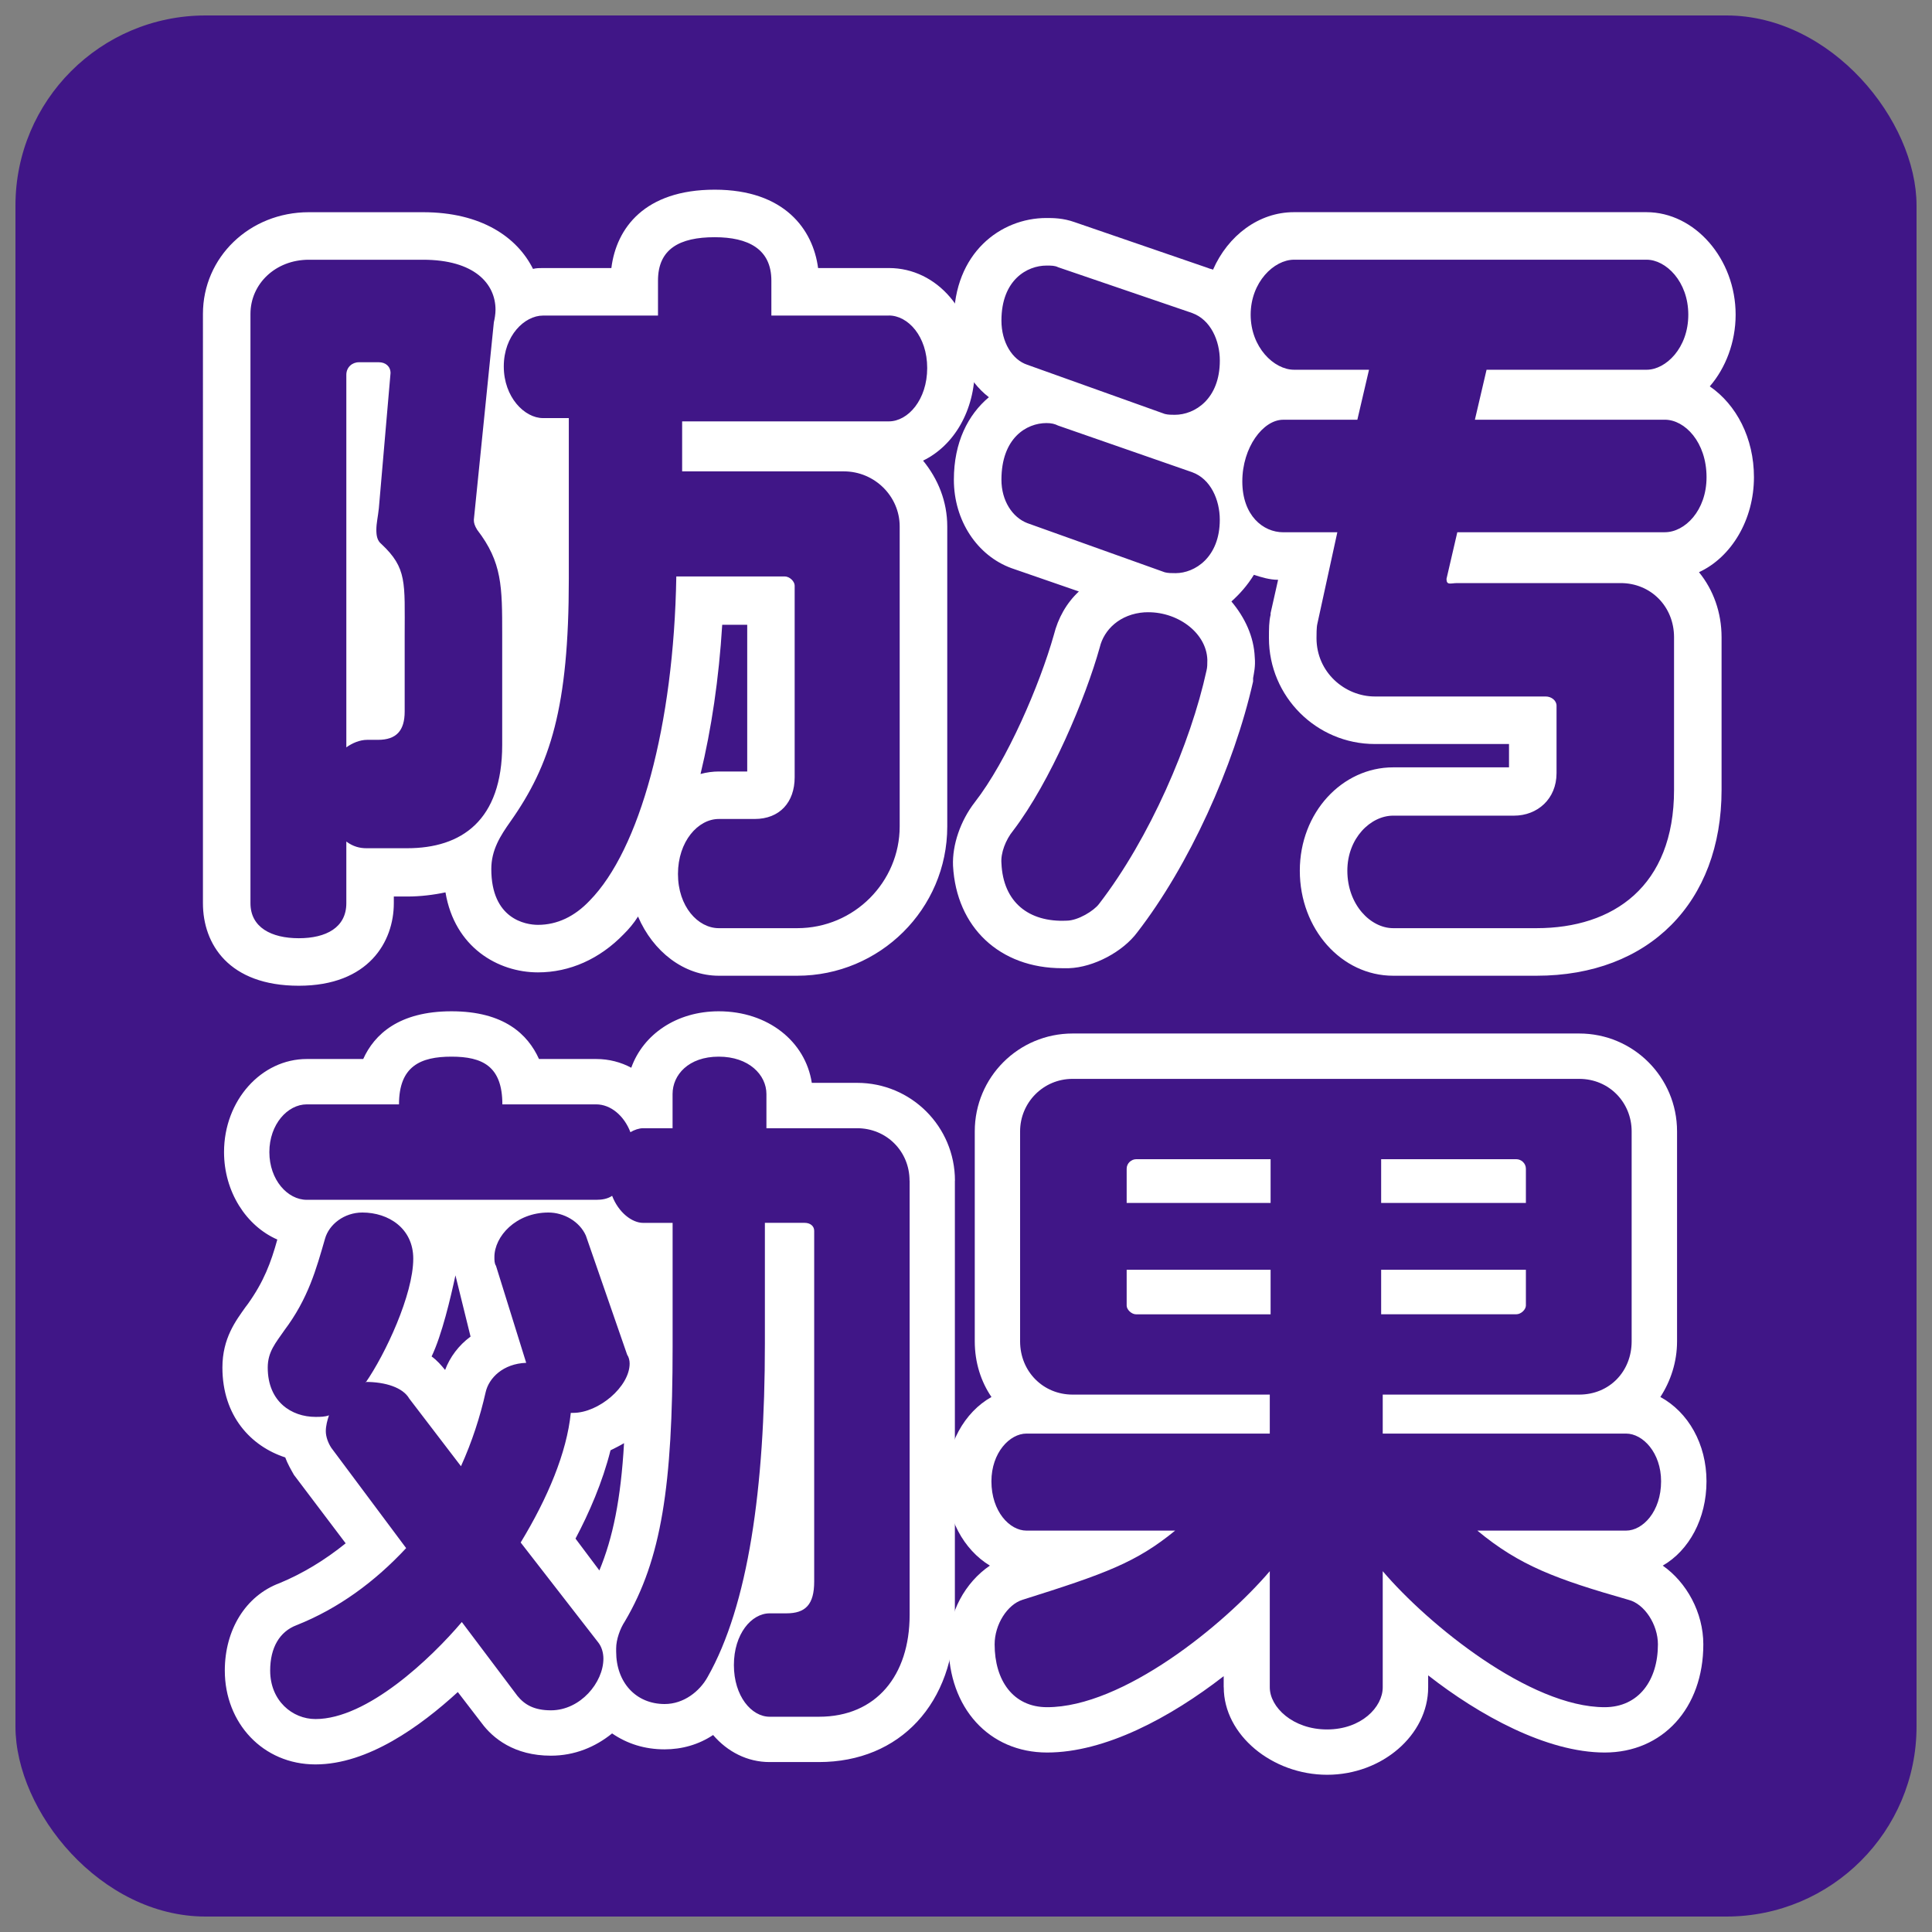
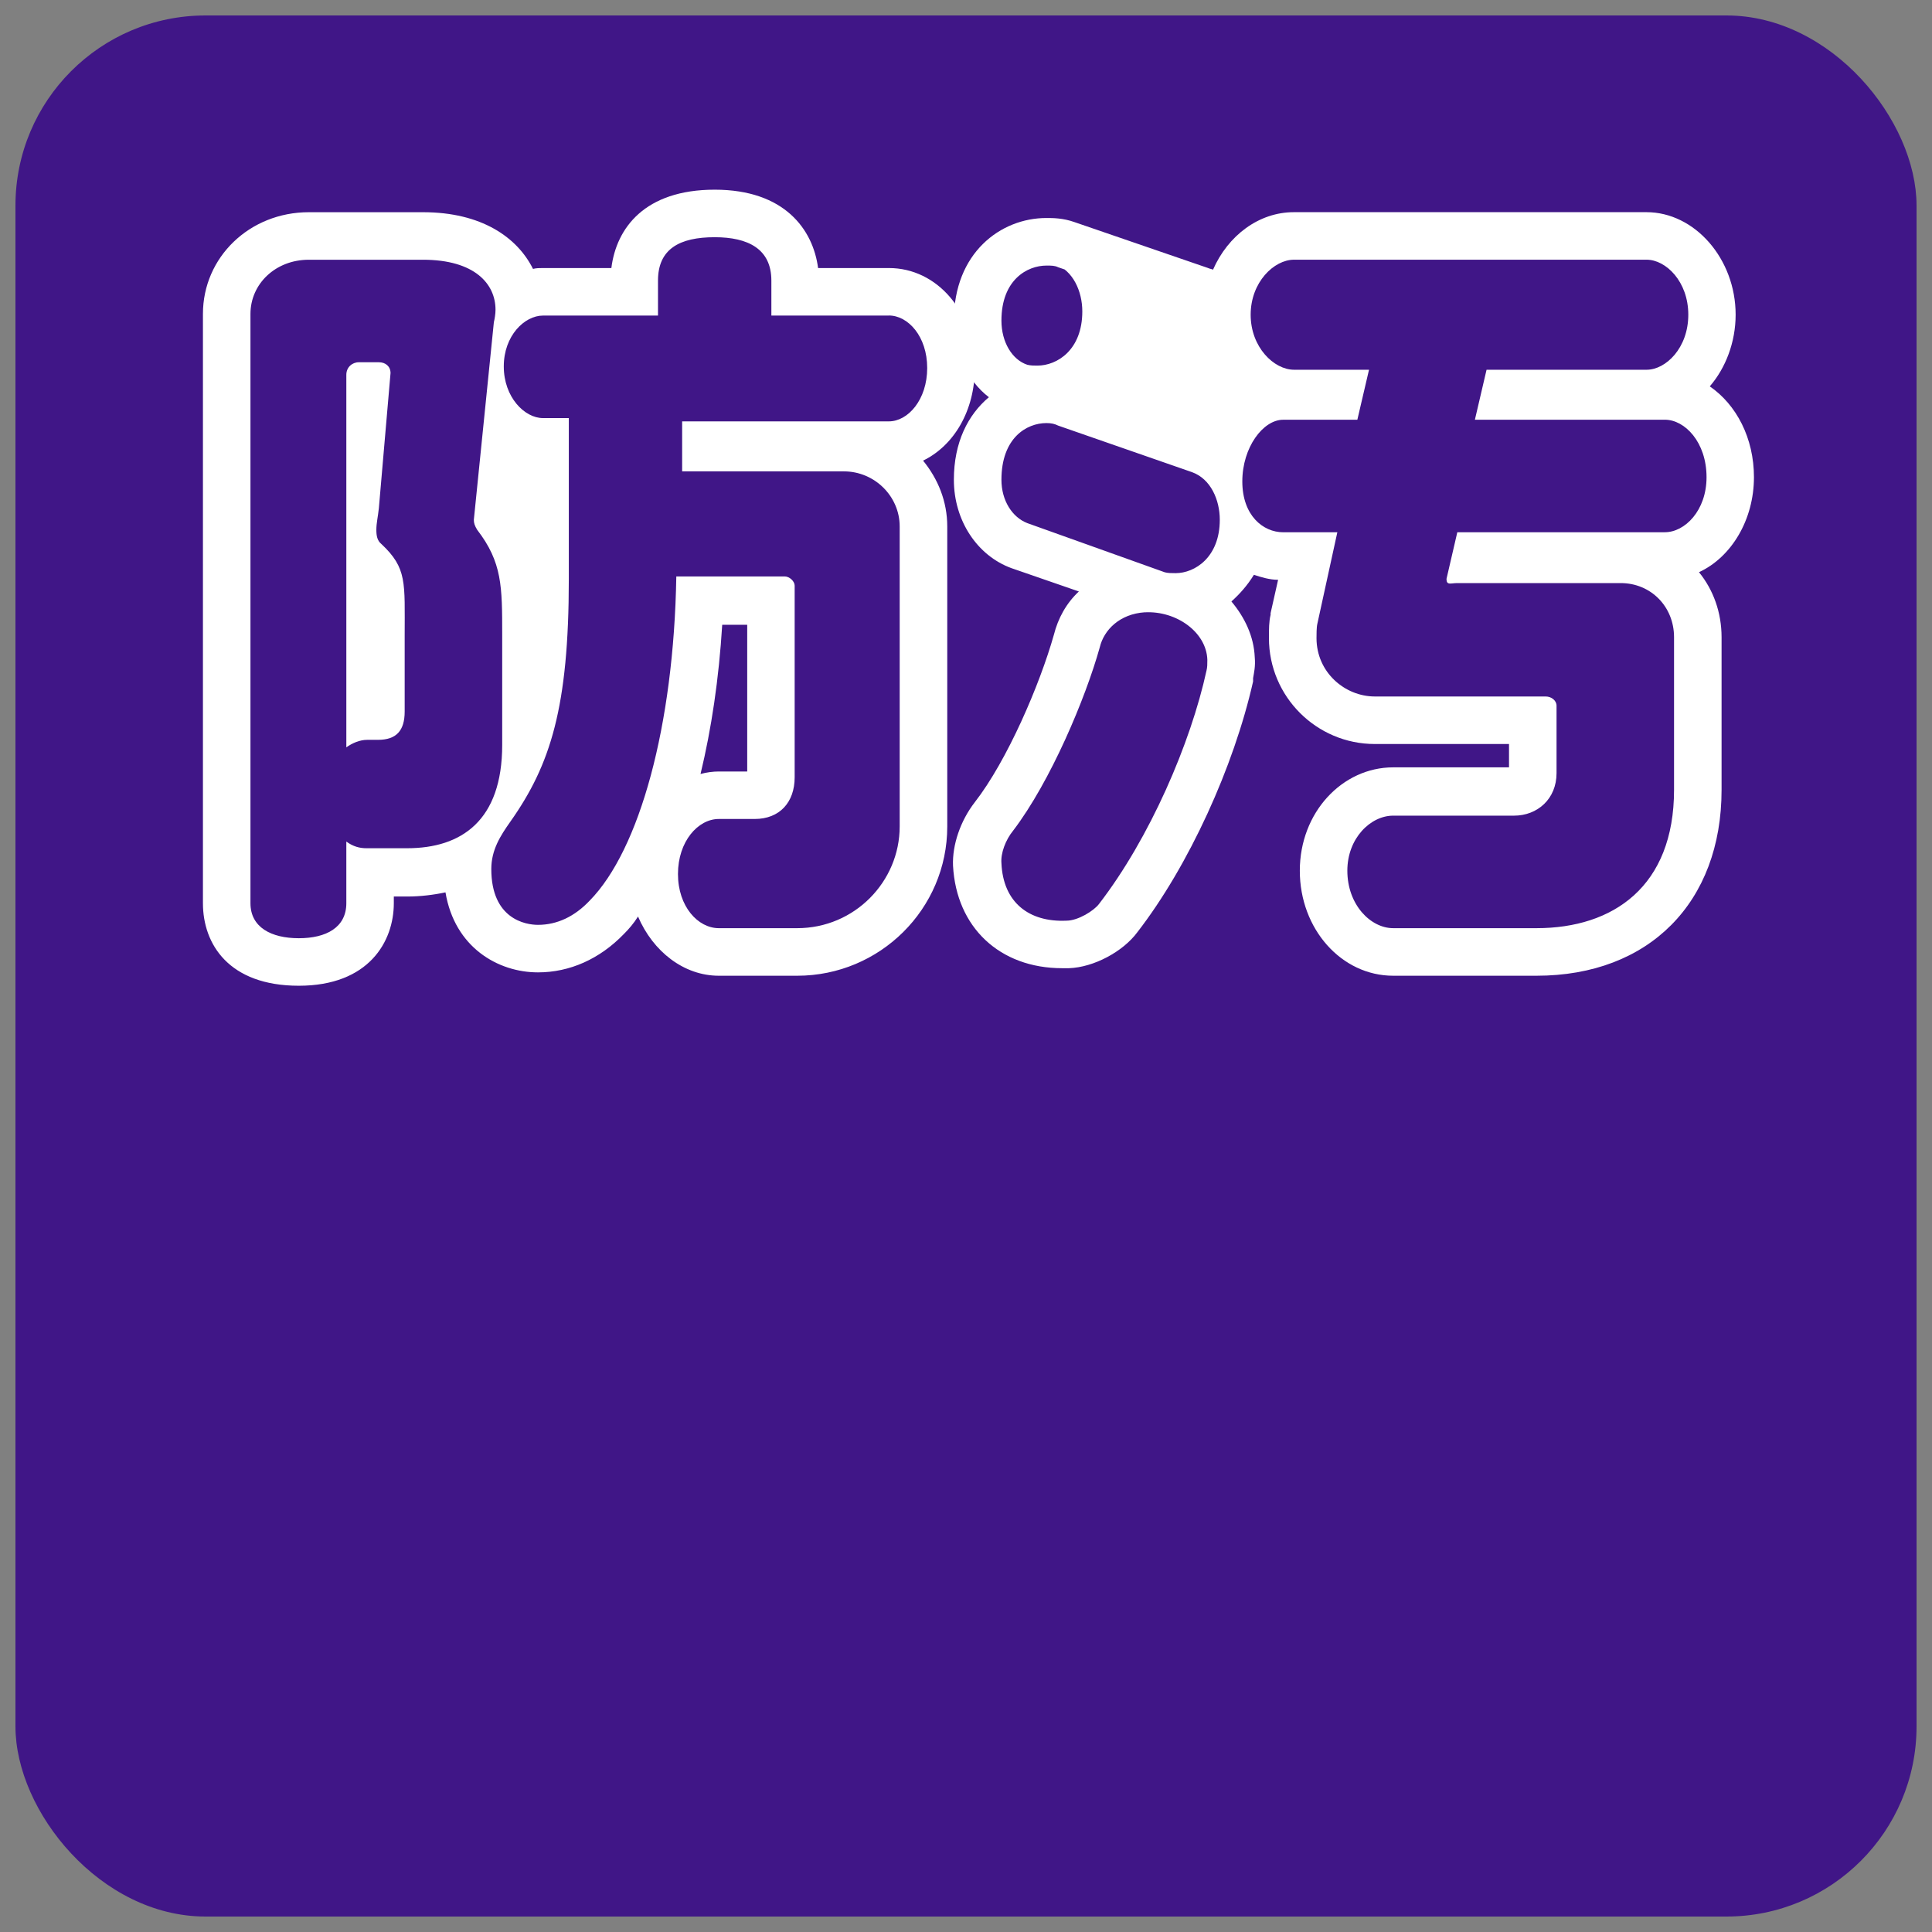
<svg xmlns="http://www.w3.org/2000/svg" viewBox="0 0 500 500">
  <rect x="0" y="0" width="500" height="500" fill="#808080" stroke="none" />
  <defs>
    <style>
      .cls-1 {
        fill: #fff;
      }

      .cls-2 {
        fill: #401687;
      }
    </style>
  </defs>
  <g id="back">
    <rect class="cls-2" x="4" y="4" width="492" height="492" rx="49.2" ry="49.2" />
  </g>
  <g id="text">
    <g>
      <path class="cls-1" d="M238.89,119.21c3.88,4.75,6.26,10.57,6.26,17.04v77.66c0,21.36-17.47,38.61-38.83,38.61h-20.28c-9.06,0-17.04-6.26-20.92-15.32-1.08,1.73-2.37,3.24-3.67,4.53-6.25,6.47-14.02,9.92-22.22,9.92-10.35,0-21.57-6.47-23.94-20.71-3.02.65-6.47,1.08-9.92,1.08h-3.45v1.73c0,9.92-6.47,21.36-24.59,21.36s-24.81-10.79-24.81-21.36V81.24c0-14.67,12.08-26.32,27.4-26.32h29.55c15.1,0,24.38,6.47,28.47,14.67.86-.22,1.73-.22,2.59-.22h17.69c1.29-10.35,8.63-20.28,26.75-20.28s25.45,10.35,26.75,20.28h18.34c12.51,0,22.22,11.43,22.22,25.89,0,11-5.39,20.06-13.37,23.94ZM123.49,137.11c-.65-1.08-.86-1.73-.86-2.59l5.18-51.12c.21-.86.43-2.16.43-3.24,0-6.69-5.39-12.94-18.77-12.94h-29.55c-8.63,0-15.1,6.26-15.1,14.02v152.51c0,6.25,5.39,9.06,12.51,9.06s12.3-2.8,12.3-9.06v-15.96c1.73,1.29,3.45,1.73,5.18,1.73h10.57c14.02,0,24.59-7.12,24.59-26.75v-28.47c0-12.51,0-18.77-6.47-27.18ZM97.82,191.47h-2.8c-1.94,0-3.88.86-5.39,1.94v-96.42c0-1.94,1.51-3.24,3.24-3.24h5.18c1.73,0,3.02,1.08,3.02,2.8l-3.02,34.95c-.22,2.16-.65,3.88-.65,5.61,0,1.51.22,2.8,1.29,3.67,6.69,6.26,6.04,9.92,6.04,23.73v19.63c0,4.96-2.16,7.33-6.9,7.33ZM230.05,81.67h-30.42v-9.06c0-8.2-6.04-11.22-14.67-11.22-9.06,0-14.67,3.02-14.67,11.22v9.06h-29.77c-4.75,0-10.14,5.18-10.14,13.16s5.39,13.37,10.14,13.37h6.69v41.63c0,33.22-4.75,48.1-15.1,62.77-2.59,3.67-4.96,7.33-4.96,12.3,0,12.94,8.84,14.45,12.08,14.45,4.96,0,9.49-2.16,13.37-6.26,12.94-13.16,21.79-45.3,22.43-83.91h28.04c1.29,0,2.59,1.29,2.59,2.37v49.61c0,6.47-3.88,10.79-10.35,10.79h-9.28c-5.39,0-10.57,5.82-10.57,14.24s5.18,14.02,10.57,14.02h20.28c14.88,0,26.53-12.08,26.53-26.32v-77.66c0-7.77-6.47-14.24-14.45-14.24h-41.85v-12.94h53.5c4.96,0,9.92-5.61,9.92-13.81s-4.96-13.59-9.92-13.59ZM181.3,200.31c1.51-.43,3.24-.65,4.75-.65h7.33v-37.97h-6.47c-.86,14.02-2.8,26.96-5.61,38.61Z" />
-       <path class="cls-1" d="M439.72,148.11c3.67,4.53,5.82,10.35,5.82,16.83v39.48c0,29.12-18.77,48.1-47.89,48.1h-37.1c-13.38,0-24.16-12.08-24.16-27.18s11-26.75,24.16-26.75h29.98v-6.04h-34.73c-15.1,0-27.4-12.29-27.4-27.4,0-2.37,0-4.31.43-6.04v-.43l1.94-8.63c-2.16,0-4.31-.65-6.26-1.29-1.73,2.8-3.67,4.96-5.82,6.9,3.45,4.1,5.82,9.06,6.04,14.45.22,2.37-.22,4.1-.43,5.39v.86c-4.96,22-16.61,47.67-29.98,64.93-3.67,4.96-11.22,9.06-17.69,9.28h-1.73c-16.18,0-27.4-10.57-28.26-26.53-.22-5.39,1.94-11.65,5.61-16.39,8.41-10.79,16.83-30.42,20.49-43.36,1.08-4.31,3.24-8.2,6.47-11.22l-17.47-6.04c-8.84-3.24-14.88-12.3-14.88-22.87,0-9.71,3.67-16.83,9.06-21.36-5.61-4.31-9.06-11.65-9.06-19.85,0-17.47,12.08-26.53,23.94-26.53,1.73,0,4.31,0,7.33,1.08l34.51,11.86c.43.22.86.22,1.29.43,3.88-8.84,11.86-14.88,20.92-14.88h91.25c12.51,0,23.08,12.08,23.08,26.53,0,7.12-2.59,13.81-6.69,18.55,6.9,4.75,11.43,13.38,11.43,23.51,0,11-5.82,20.71-14.24,24.59ZM296.27,158.46c-6.47.43-10.57,4.53-11.65,9.06-3.67,13.16-12.73,34.73-22.43,47.46-1.94,2.37-3.24,5.82-3.02,8.41.43,10.14,7.12,15.32,16.83,14.88,3.02,0,7.12-2.59,8.41-4.31,13.16-17.04,23.73-41.63,27.83-60.4.22-.86.22-1.73.22-2.8-.22-7.12-7.98-12.73-16.18-12.29ZM308.57,81.02l-34.73-11.86c-.86-.43-1.73-.43-3.02-.43-4.96,0-11.65,3.67-11.65,14.24,0,5.61,2.8,10.14,6.69,11.43l35.59,12.73c.86.22,1.73.22,2.59.22,5.18,0,11.65-4.1,11.65-14.02,0-5.18-2.37-10.57-7.12-12.3ZM308.57,122.22l-34.73-12.08c-.86-.43-1.73-.65-3.02-.65-5.18,0-11.65,3.88-11.65,14.67,0,5.39,2.8,9.71,6.69,11.22l35.59,12.73c.86.22,1.73.22,2.8.22,4.96,0,11.43-4.1,11.43-13.81,0-5.18-2.37-10.57-7.12-12.3ZM430.88,108.63h-49.18l3.02-12.94h41.42c4.96,0,10.79-5.61,10.79-14.24s-5.82-14.24-10.79-14.24h-91.25c-5.18,0-11.22,5.82-11.22,14.24s6.04,14.24,11.22,14.24h19.41l-3.02,12.94h-19.2c-5.18,0-10.57,7.12-10.57,15.96s5.39,13.16,10.57,13.16h14.02l-5.18,23.73c-.21.86-.21,2.8-.21,3.67,0,8.84,7.33,15.1,15.1,15.1h44.22c1.51,0,2.8,1.08,2.8,2.37v17.47c0,6.69-4.96,11-11,11h-31.28c-5.83,0-11.86,5.82-11.86,14.24,0,8.84,6.04,14.88,11.86,14.88h37.1c19.85,0,35.59-10.79,35.59-35.81v-39.48c0-7.98-6.04-14.02-13.81-14.02h-42.28c-1.73,0-2.8.65-2.8-1.08l2.8-12.08h53.71c5.18,0,10.79-5.61,10.79-14.24,0-9.06-5.61-14.88-10.79-14.88Z" />
-       <path class="cls-1" d="M247.12,305.56v112.38c0,22.85-14.2,38.08-35.2,38.08h-12.76c-5.76,0-10.91-2.68-14.61-7-3.71,2.47-8.03,3.71-12.56,3.71-5.15,0-9.67-1.44-13.58-4.12-4.32,3.5-9.67,5.76-15.85,5.76-9.47,0-15.03-4.53-17.91-8.44l-6.17-8.03c-9.67,8.85-23.26,18.73-36.84,18.73s-23.46-10.7-23.46-24.29c0-10.5,5.35-19.35,14.2-22.64,5.97-2.47,11.73-5.97,17.08-10.29l-13.38-17.7c-.82-1.44-1.65-2.88-2.26-4.53-8.85-2.88-16.26-10.7-16.26-23.26,0-7.62,3.5-12.14,5.97-15.64l.62-.82c4.12-5.76,5.97-10.7,7.62-16.67-8.03-3.5-13.79-12.35-13.79-22.64,0-13.38,9.67-24.08,21.41-24.08h14.61c2.88-6.38,9.26-12.35,22.85-12.35s19.76,5.97,22.64,12.35h14.82c3.29,0,6.38.82,9.06,2.26,3.09-8.64,11.73-14.61,22.64-14.61,12.76,0,22.44,7.82,24.08,18.52h11.73c14,0,25.32,11.32,25.32,25.32ZM162.32,350.64l-10.7-30.87c-1.65-3.71-5.76-5.97-9.67-5.97-8.44,0-14,6.17-14,11.53,0,.82,0,1.65.41,2.26l7.82,25.11c-5.97.21-9.67,3.91-10.5,7.62-1.44,6.38-3.5,12.76-6.38,19.14l-13.38-17.5c-1.65-2.88-6.17-4.32-11.32-4.32v.21c5.15-7.41,12.35-22.85,12.35-32.11,0-7.82-6.38-11.94-13.17-11.94-4.73,0-8.64,3.09-9.67,6.79-2.26,7.82-4.32,15.44-10.5,23.67-2.26,3.29-4.32,5.56-4.32,9.67,0,8.85,6.17,12.76,12.35,12.76,1.23,0,2.47,0,3.5-.41-.41,1.24-.82,2.68-.82,4.12s.62,3.09,1.44,4.32l19.35,25.93c-8.03,8.64-17.5,15.64-28.4,19.96-4.32,1.65-6.79,5.76-6.79,11.73,0,7.82,5.76,12.55,11.73,12.55,13.38,0,29.84-15.64,37.87-25.11l14.41,19.14c1.85,2.26,4.32,3.71,8.65,3.71,7.62,0,13.58-7.2,13.58-13.38,0-1.44-.41-3.09-1.44-4.32l-19.97-25.73c7-11.53,11.94-23.26,12.97-33.55h.62c6.59,0,14.61-6.79,14.61-12.76,0-.82-.21-1.65-.62-2.26ZM235.39,305.56c0-7.62-5.97-13.58-13.58-13.58h-23.46v-8.85c0-4.94-4.53-9.67-12.35-9.67s-11.94,4.73-11.94,9.67v8.85h-7.62c-1.03,0-2.26.41-3.29,1.03-1.65-4.32-5.15-7.2-8.85-7.2h-24.29c0-9.88-5.15-12.35-13.17-12.35s-13.58,2.47-13.58,12.35h-23.88c-4.94,0-9.67,5.15-9.67,12.35s4.73,12.35,9.67,12.35h74.92c1.44,0,2.88-.21,4.12-1.03,1.65,4.32,5.15,7,8.03,7h7.62v32.11c0,35.81-2.88,54.96-12.35,71.01-1.24,1.85-2.26,4.73-2.26,7v.82c0,8.03,5.15,13.58,12.56,13.58,4.94,0,9.06-3.29,11.11-7,10.5-18.52,14.82-48.78,14.82-86.24v-31.29h10.29c1.44,0,2.47.82,2.47,2.06v90.77c0,5.97-2.26,8.23-7.2,8.23h-4.32c-4.73,0-9.26,5.35-9.26,13.38s4.53,13.38,9.26,13.38h12.76c14.82,0,23.46-10.7,23.46-26.35v-112.38ZM115.19,354.55c1.23-3.29,3.5-6.38,6.59-8.64l-3.91-15.85c-1.24,5.76-3.5,15.44-6.17,20.99,1.44,1.03,2.47,2.26,3.5,3.5ZM155.12,406.42c3.5-8.44,5.56-18.52,6.38-32.93-1.03.62-2.26,1.23-3.5,1.85-2.06,8.23-5.56,16.26-9.06,22.85l6.17,8.23Z" />
-       <path class="cls-1" d="M316.69,436.67v-2.88c-13.79,10.7-30.67,19.76-45.69,19.76s-25.52-11.53-25.52-27.99c0-8.23,4.32-16.05,10.7-20.38-6.79-4.12-11.32-12.35-11.32-21.82s4.73-17.91,11.73-21.82c-2.67-3.91-4.32-8.85-4.32-14.41v-54.34c0-14,11.32-25.32,25.32-25.32h131.11c14,0,25.32,11.32,25.32,25.32v54.34c0,5.35-1.65,10.29-4.32,14.41,7.2,3.91,11.94,12.14,11.94,21.82s-4.53,17.91-11.32,21.82c6.17,4.32,10.5,12.14,10.5,20.38,0,16.47-10.5,27.99-25.52,27.99s-32.52-9.67-45.69-19.97v3.09c0,12.35-11.94,22.64-26.14,22.64s-26.76-10.29-26.76-22.64ZM420.83,371.01h-62.98v-10.09h50.84c7.82,0,13.58-5.97,13.58-13.79v-54.34c0-7.41-5.76-13.58-13.58-13.58h-131.11c-7.62,0-13.58,6.17-13.58,13.58v54.34c0,7.82,5.97,13.79,13.58,13.79h51.04v10.09h-62.98c-4.32,0-9.06,4.94-9.06,12.35,0,7.82,4.73,12.76,9.06,12.76h38.49c-10.08,8.23-17.91,11.11-39.52,17.91-3.91,1.23-7.2,6.38-7.2,11.53,0,9.26,4.73,16.26,13.58,16.26,19.55,0,45.69-21.2,57.63-35.2v30.05c0,5.15,5.97,10.91,14.82,10.91s14.41-5.76,14.41-10.91v-30.05c11.73,13.79,38.08,35.2,57.43,35.2,8.85,0,13.79-7,13.79-16.26,0-5.15-3.5-10.5-7.62-11.53-18.73-5.35-28.2-8.85-39.11-17.91h38.49c4.32,0,9.06-4.94,9.06-12.76,0-7.41-4.73-12.35-9.06-12.35ZM291.58,302.47c0-1.44,1.23-2.47,2.47-2.47h34.78v11.32h-37.25v-8.85ZM291.58,337.88v-9.26h37.25v11.53h-34.78c-1.24,0-2.47-1.24-2.47-2.26ZM357.44,300h34.99c1.23,0,2.47,1.03,2.47,2.47v8.85h-37.46v-11.32ZM392.43,340.14h-34.99v-11.53h37.46v9.26c0,1.03-1.24,2.26-2.47,2.26Z" />
+       <path class="cls-1" d="M439.72,148.11c3.67,4.53,5.82,10.35,5.82,16.83v39.48c0,29.12-18.77,48.1-47.89,48.1h-37.1c-13.38,0-24.16-12.08-24.16-27.18s11-26.75,24.16-26.75h29.98v-6.04h-34.73c-15.1,0-27.4-12.29-27.4-27.4,0-2.37,0-4.31.43-6.04v-.43l1.94-8.63c-2.16,0-4.31-.65-6.26-1.29-1.73,2.8-3.67,4.96-5.82,6.9,3.45,4.1,5.82,9.06,6.04,14.45.22,2.37-.22,4.1-.43,5.39v.86c-4.96,22-16.61,47.67-29.98,64.93-3.67,4.96-11.22,9.06-17.69,9.28h-1.73c-16.18,0-27.4-10.57-28.26-26.53-.22-5.39,1.94-11.65,5.61-16.39,8.41-10.79,16.83-30.42,20.49-43.36,1.08-4.31,3.24-8.2,6.47-11.22l-17.47-6.04c-8.84-3.24-14.88-12.3-14.88-22.87,0-9.71,3.67-16.83,9.06-21.36-5.61-4.31-9.06-11.65-9.06-19.85,0-17.47,12.08-26.53,23.94-26.53,1.73,0,4.31,0,7.33,1.08l34.51,11.86c.43.22.86.22,1.29.43,3.88-8.84,11.86-14.88,20.92-14.88h91.25c12.51,0,23.08,12.08,23.08,26.53,0,7.12-2.59,13.81-6.69,18.55,6.9,4.75,11.43,13.38,11.43,23.51,0,11-5.82,20.71-14.24,24.59ZM296.27,158.46c-6.47.43-10.57,4.53-11.65,9.06-3.67,13.16-12.73,34.73-22.43,47.46-1.94,2.37-3.24,5.82-3.02,8.41.43,10.14,7.12,15.32,16.83,14.88,3.02,0,7.12-2.59,8.41-4.31,13.16-17.04,23.73-41.63,27.83-60.4.22-.86.22-1.73.22-2.8-.22-7.12-7.98-12.73-16.18-12.29ZM308.57,81.02l-34.73-11.86c-.86-.43-1.73-.43-3.02-.43-4.96,0-11.65,3.67-11.65,14.24,0,5.61,2.8,10.14,6.69,11.43c.86.22,1.73.22,2.59.22,5.18,0,11.65-4.1,11.65-14.02,0-5.18-2.37-10.57-7.12-12.3ZM308.57,122.22l-34.73-12.08c-.86-.43-1.73-.65-3.02-.65-5.18,0-11.65,3.88-11.65,14.67,0,5.39,2.8,9.71,6.69,11.22l35.59,12.73c.86.22,1.73.22,2.8.22,4.96,0,11.43-4.1,11.43-13.81,0-5.18-2.37-10.57-7.12-12.3ZM430.88,108.63h-49.18l3.02-12.94h41.42c4.96,0,10.79-5.61,10.79-14.24s-5.82-14.24-10.79-14.24h-91.25c-5.18,0-11.22,5.82-11.22,14.24s6.04,14.24,11.22,14.24h19.41l-3.02,12.94h-19.2c-5.18,0-10.57,7.12-10.57,15.96s5.39,13.16,10.57,13.16h14.02l-5.18,23.73c-.21.86-.21,2.8-.21,3.67,0,8.84,7.33,15.1,15.1,15.1h44.22c1.51,0,2.8,1.08,2.8,2.37v17.47c0,6.69-4.96,11-11,11h-31.28c-5.83,0-11.86,5.82-11.86,14.24,0,8.84,6.04,14.88,11.86,14.88h37.1c19.85,0,35.59-10.79,35.59-35.81v-39.48c0-7.98-6.04-14.02-13.81-14.02h-42.28c-1.73,0-2.8.65-2.8-1.08l2.8-12.08h53.71c5.18,0,10.79-5.61,10.79-14.24,0-9.06-5.61-14.88-10.79-14.88Z" />
    </g>
  </g>
</svg>